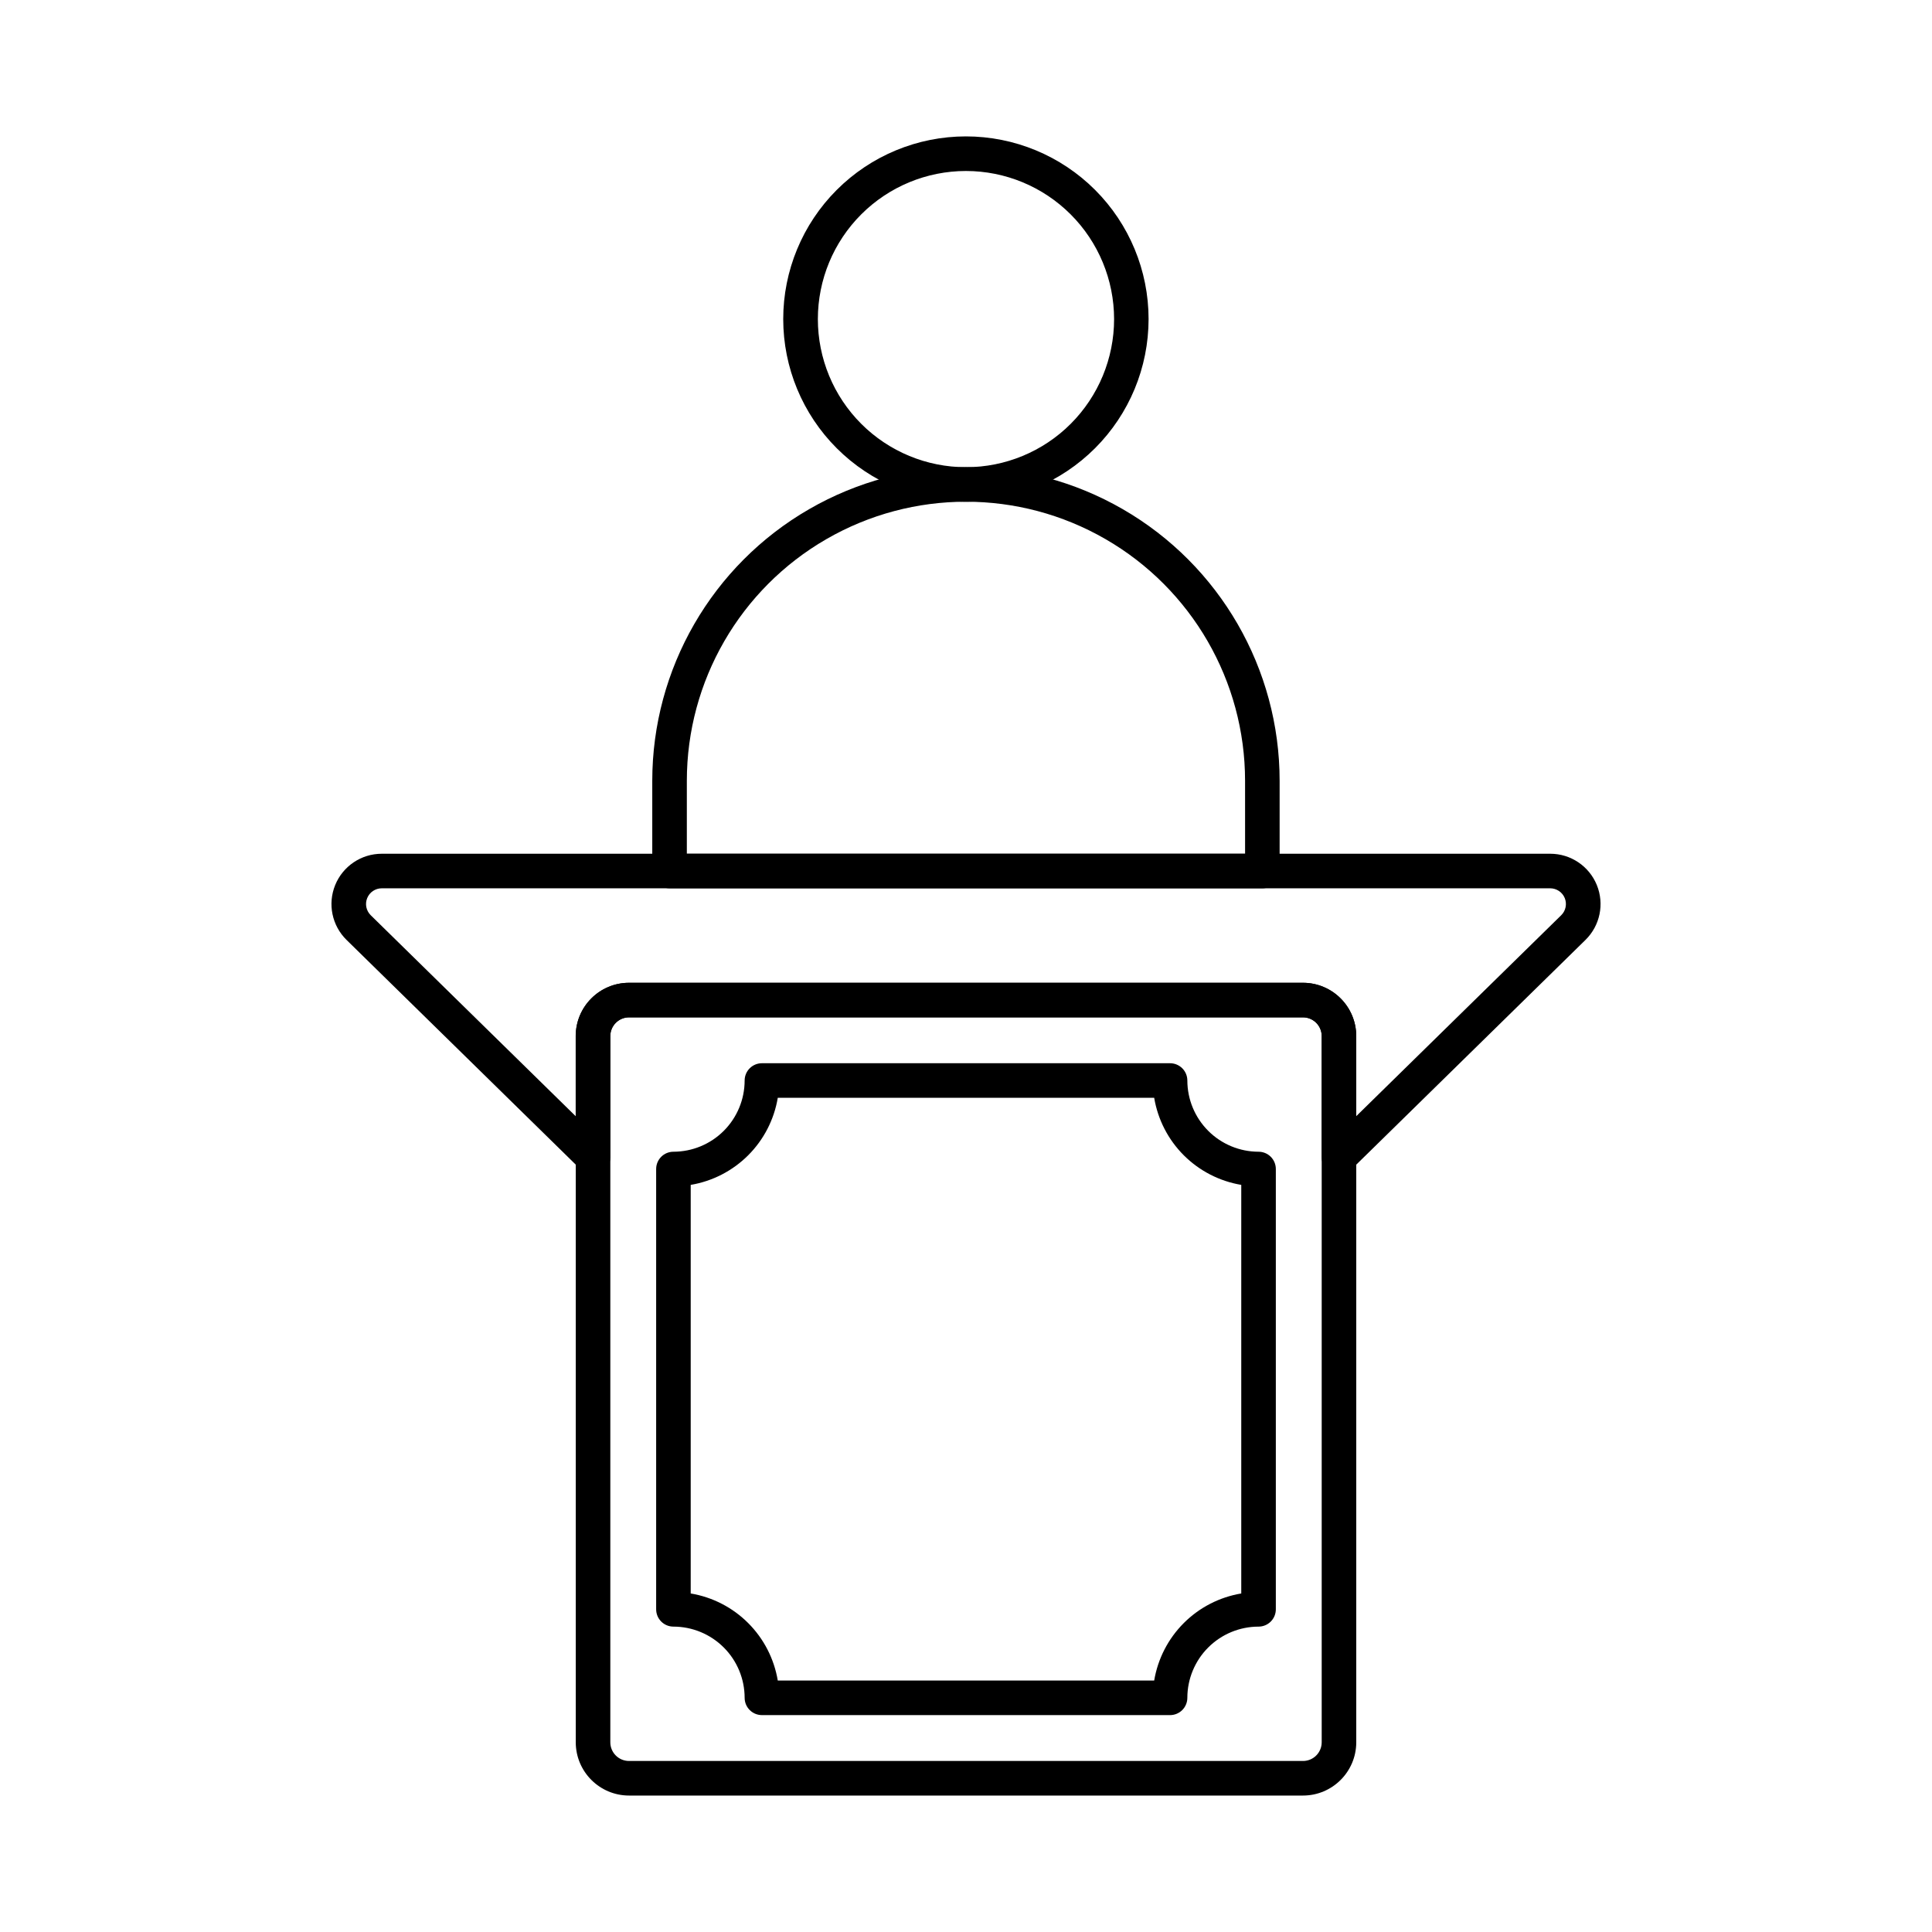
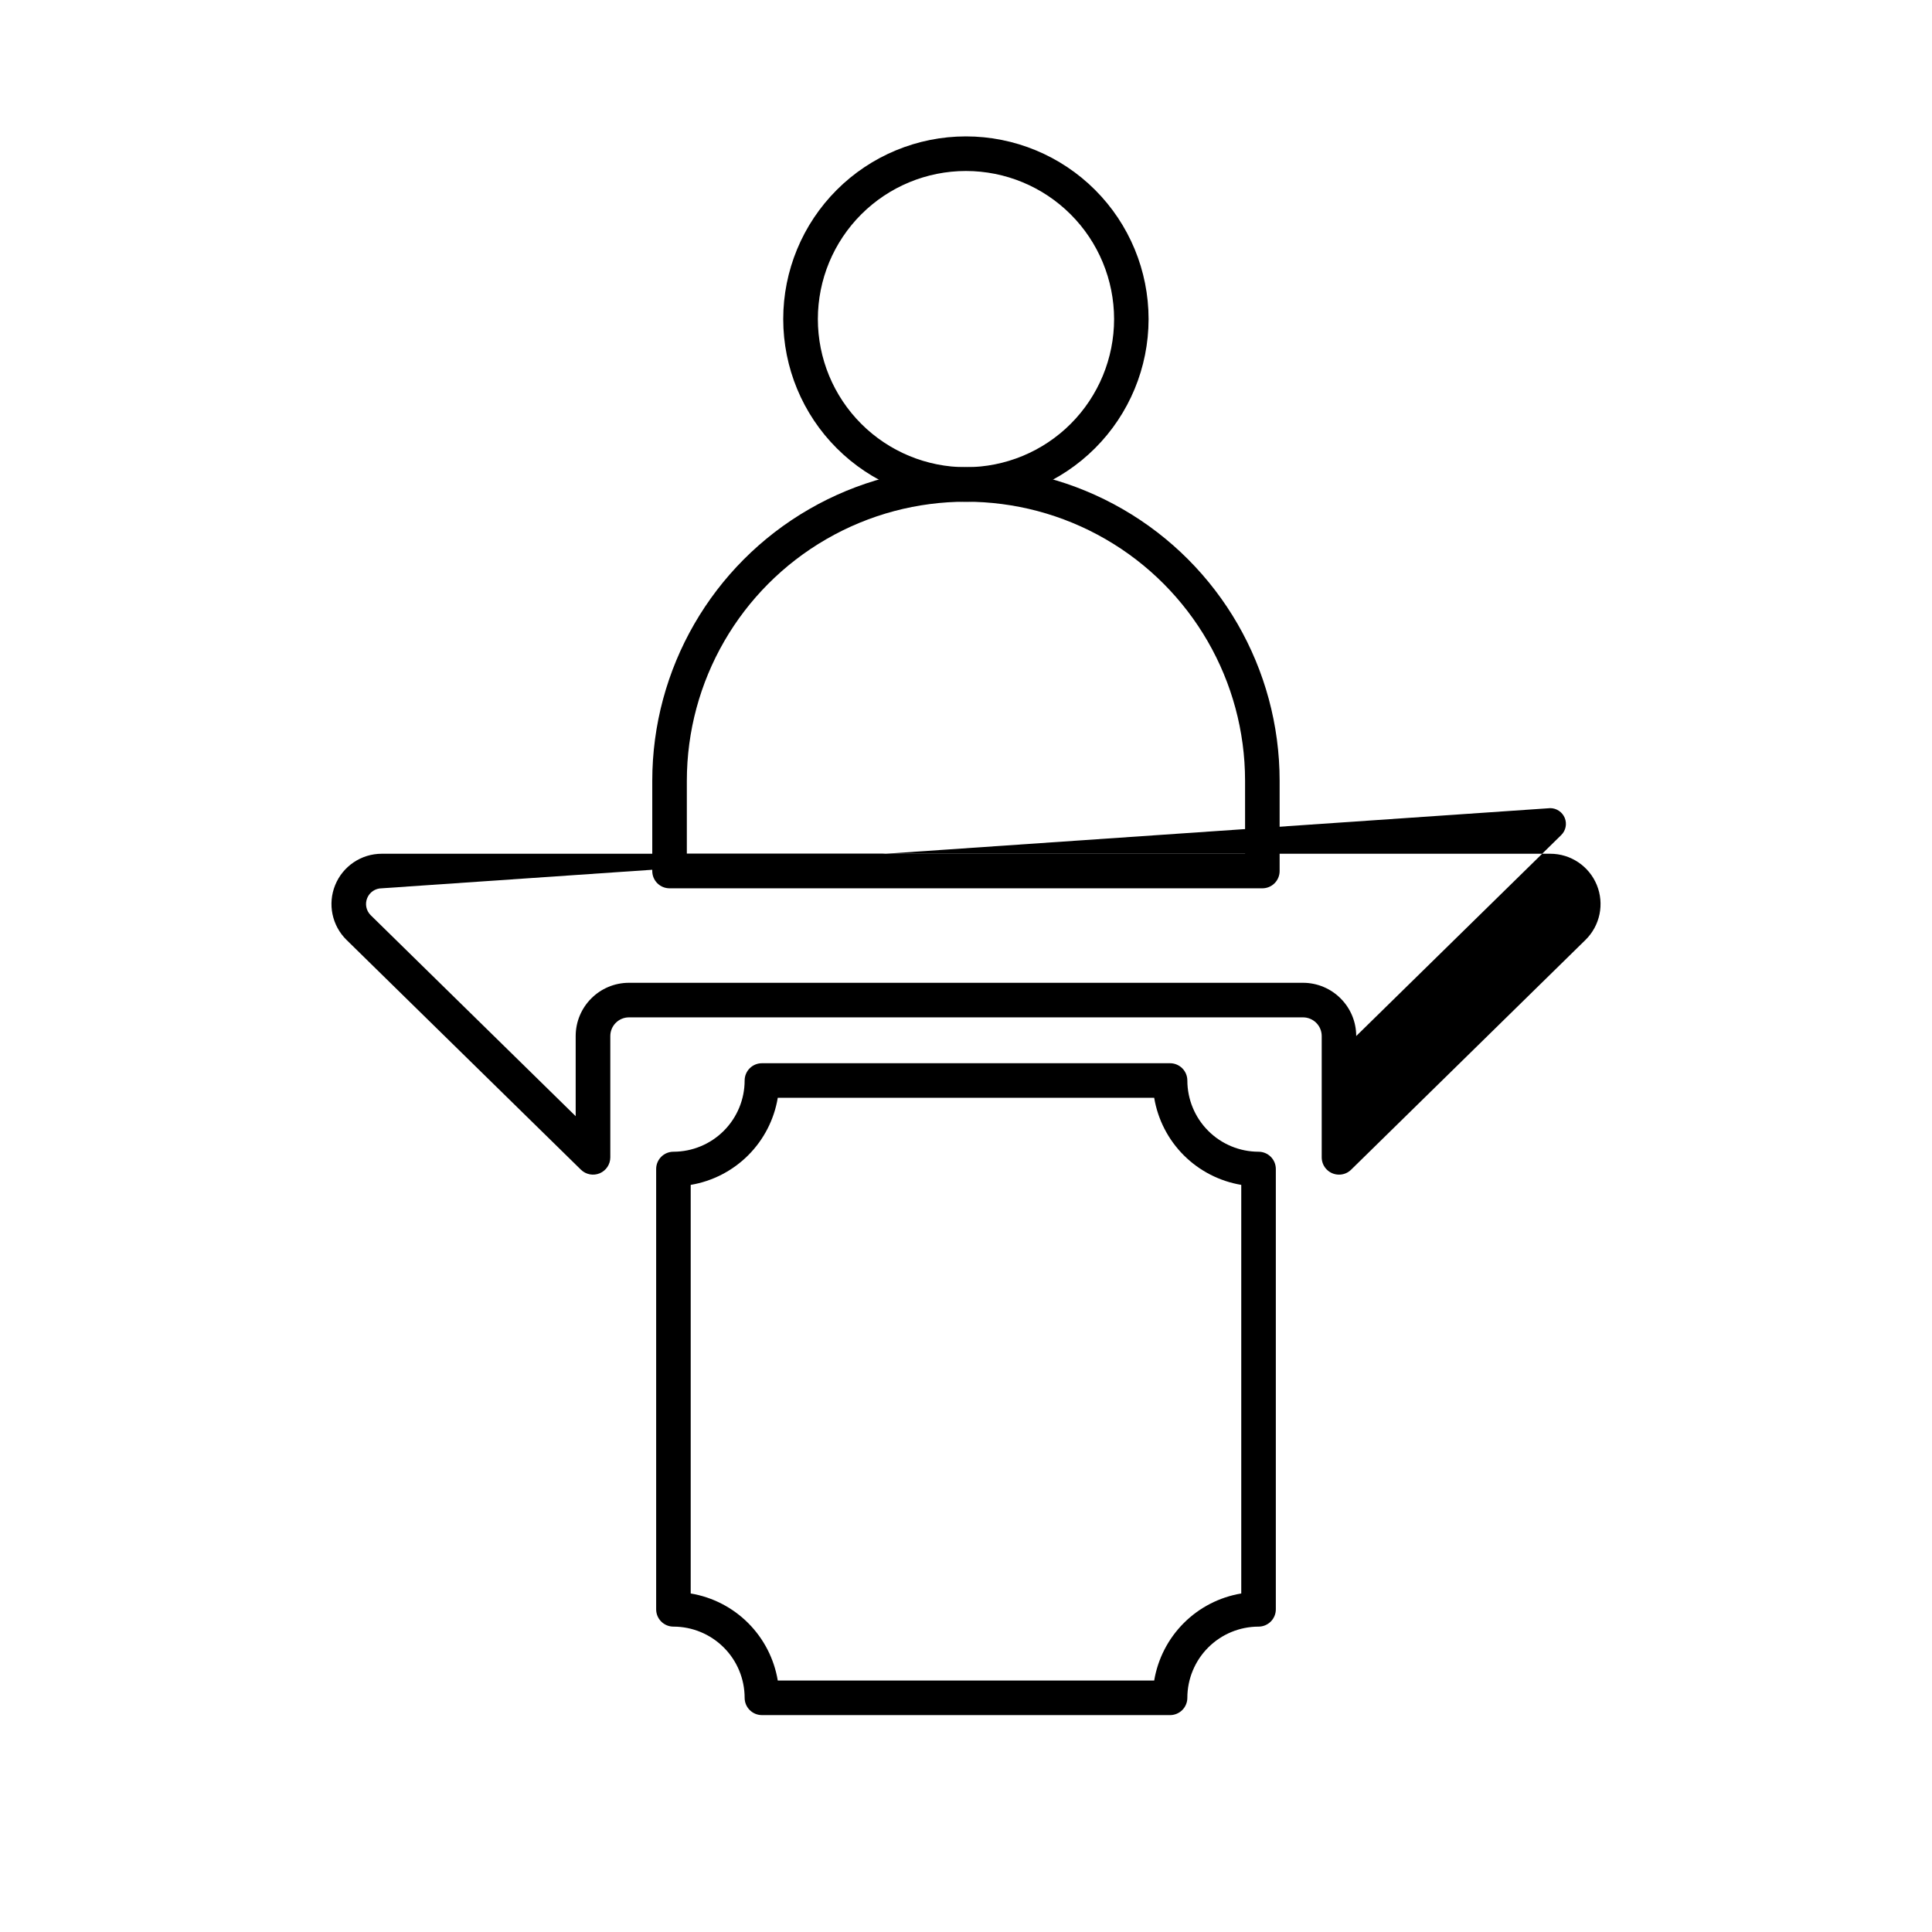
<svg xmlns="http://www.w3.org/2000/svg" fill="#000000" width="800px" height="800px" version="1.1" viewBox="144 144 512 512">
  <g>
-     <path d="m498.85 455.29c-2.531 0-4.582-2.051-4.582-4.578v-32.148c0-1.316-0.523-2.574-1.453-3.504-0.93-0.926-2.191-1.449-3.508-1.449h-178.62 0.004c-2.734 0.004-4.949 2.219-4.953 4.953v32.148c0 1.844-1.105 3.508-2.805 4.223-1.699 0.711-3.664 0.336-4.981-0.953l-62.109-60.887c-3.867-3.789-5.059-9.543-3.012-14.555s6.922-8.289 12.336-8.289h309.67c5.414 0 10.289 3.277 12.336 8.289s0.855 10.766-3.012 14.555l-62.102 60.887c-0.852 0.844-2.004 1.312-3.203 1.309zm-253.69-75.879c-1.691 0.004-3.211 1.027-3.848 2.594-0.641 1.566-0.266 3.359 0.938 4.543l54.312 53.258v-21.242c0.008-7.793 6.328-14.109 14.121-14.113h178.62-0.004c7.793 0.008 14.105 6.324 14.113 14.113v21.242l54.32-53.254c1.211-1.18 1.582-2.981 0.945-4.547-0.641-1.566-2.164-2.59-3.856-2.594z" />
-     <path d="m489.31 619.84h-178.62 0.004c-7.789-0.008-14.102-6.32-14.113-14.109v-187.17c0.008-7.789 6.324-14.105 14.113-14.113h178.62-0.004c7.793 0.008 14.105 6.324 14.113 14.113v187.17c-0.012 7.789-6.324 14.102-14.113 14.109zm-178.62-206.23 0.004-0.004c-2.734 0.004-4.949 2.219-4.953 4.953v187.17c0.004 2.734 2.219 4.949 4.953 4.949h178.62-0.004c2.734 0 4.949-2.215 4.953-4.949v-187.17c-0.004-2.734-2.219-4.949-4.953-4.953z" />
+     <path d="m498.85 455.29c-2.531 0-4.582-2.051-4.582-4.578v-32.148c0-1.316-0.523-2.574-1.453-3.504-0.93-0.926-2.191-1.449-3.508-1.449h-178.62 0.004c-2.734 0.004-4.949 2.219-4.953 4.953v32.148c0 1.844-1.105 3.508-2.805 4.223-1.699 0.711-3.664 0.336-4.981-0.953l-62.109-60.887c-3.867-3.789-5.059-9.543-3.012-14.555s6.922-8.289 12.336-8.289h309.67c5.414 0 10.289 3.277 12.336 8.289s0.855 10.766-3.012 14.555l-62.102 60.887c-0.852 0.844-2.004 1.312-3.203 1.309zm-253.69-75.879c-1.691 0.004-3.211 1.027-3.848 2.594-0.641 1.566-0.266 3.359 0.938 4.543l54.312 53.258v-21.242c0.008-7.793 6.328-14.109 14.121-14.113h178.62-0.004c7.793 0.008 14.105 6.324 14.113 14.113l54.32-53.254c1.211-1.18 1.582-2.981 0.945-4.547-0.641-1.566-2.164-2.59-3.856-2.594z" />
    <path d="m454.08 598.52h-108.16c-2.531 0-4.582-2.051-4.582-4.582-0.004-5.004-1.992-9.801-5.531-13.336-3.539-3.539-8.336-5.527-13.336-5.531-2.531 0-4.582-2.051-4.582-4.582v-116.69c0-2.527 2.051-4.578 4.582-4.578 5-0.008 9.797-1.996 13.336-5.535 3.535-3.539 5.527-8.332 5.531-13.336 0-2.531 2.051-4.582 4.582-4.582h108.16c1.211 0 2.379 0.484 3.238 1.344 0.855 0.859 1.34 2.023 1.34 3.238 0.008 5.004 1.996 9.797 5.535 13.336 3.535 3.539 8.332 5.527 13.336 5.535 1.215 0 2.379 0.48 3.238 1.34s1.34 2.023 1.34 3.238v116.69c0 1.215-0.48 2.379-1.34 3.238s-2.023 1.344-3.238 1.344c-5.004 0.004-9.801 1.992-13.34 5.531-3.535 3.535-5.527 8.332-5.531 13.336 0 1.215-0.484 2.379-1.34 3.238-0.859 0.859-2.027 1.344-3.238 1.344zm-103.97-9.16h99.762c0.965-5.769 3.707-11.098 7.844-15.234 4.137-4.137 9.461-6.875 15.23-7.84v-108.28c-5.769-0.969-11.094-3.711-15.23-7.844-4.137-4.137-6.879-9.461-7.844-15.234h-99.754c-0.965 5.773-3.707 11.098-7.844 15.234-4.137 4.133-9.461 6.875-15.23 7.844v108.28c5.769 0.965 11.094 3.703 15.23 7.84 4.137 4.137 6.879 9.465 7.844 15.234z" />
    <path d="m478.54 379.41h-157.1c-2.531 0-4.582-2.051-4.582-4.578v-23.902c0-29.699 15.844-57.145 41.566-71.992 25.719-14.852 57.406-14.852 83.129 0 25.719 14.848 41.562 42.293 41.562 71.992v23.902c0 1.215-0.48 2.379-1.34 3.238s-2.023 1.34-3.238 1.34zm-152.52-9.16h147.94l-0.004-19.32c0-26.43-14.098-50.848-36.984-64.059-22.887-13.215-51.082-13.215-73.969 0-22.883 13.211-36.984 37.629-36.984 64.059z" />
    <path d="m400 276.97c-12.844 0.008-25.16-5.09-34.242-14.168-9.086-9.074-14.191-21.387-14.195-34.23-0.004-12.84 5.098-25.156 14.176-34.238 9.078-9.082 21.391-14.184 34.234-14.188 12.84 0 25.156 5.102 34.234 14.18 9.082 9.082 14.18 21.398 14.18 34.238-0.008 12.832-5.109 25.137-14.184 34.211-9.07 9.074-21.371 14.18-34.203 14.195zm0-87.656c-10.41-0.004-20.395 4.133-27.758 11.492-7.363 7.359-11.5 17.344-11.5 27.754s4.133 20.395 11.496 27.758c7.359 7.359 17.344 11.496 27.754 11.496 10.41 0 20.395-4.133 27.758-11.496 7.359-7.359 11.496-17.344 11.496-27.754-0.008-10.406-4.144-20.387-11.504-27.746-7.356-7.359-17.336-11.5-27.742-11.504z" />
  </g>
</svg>